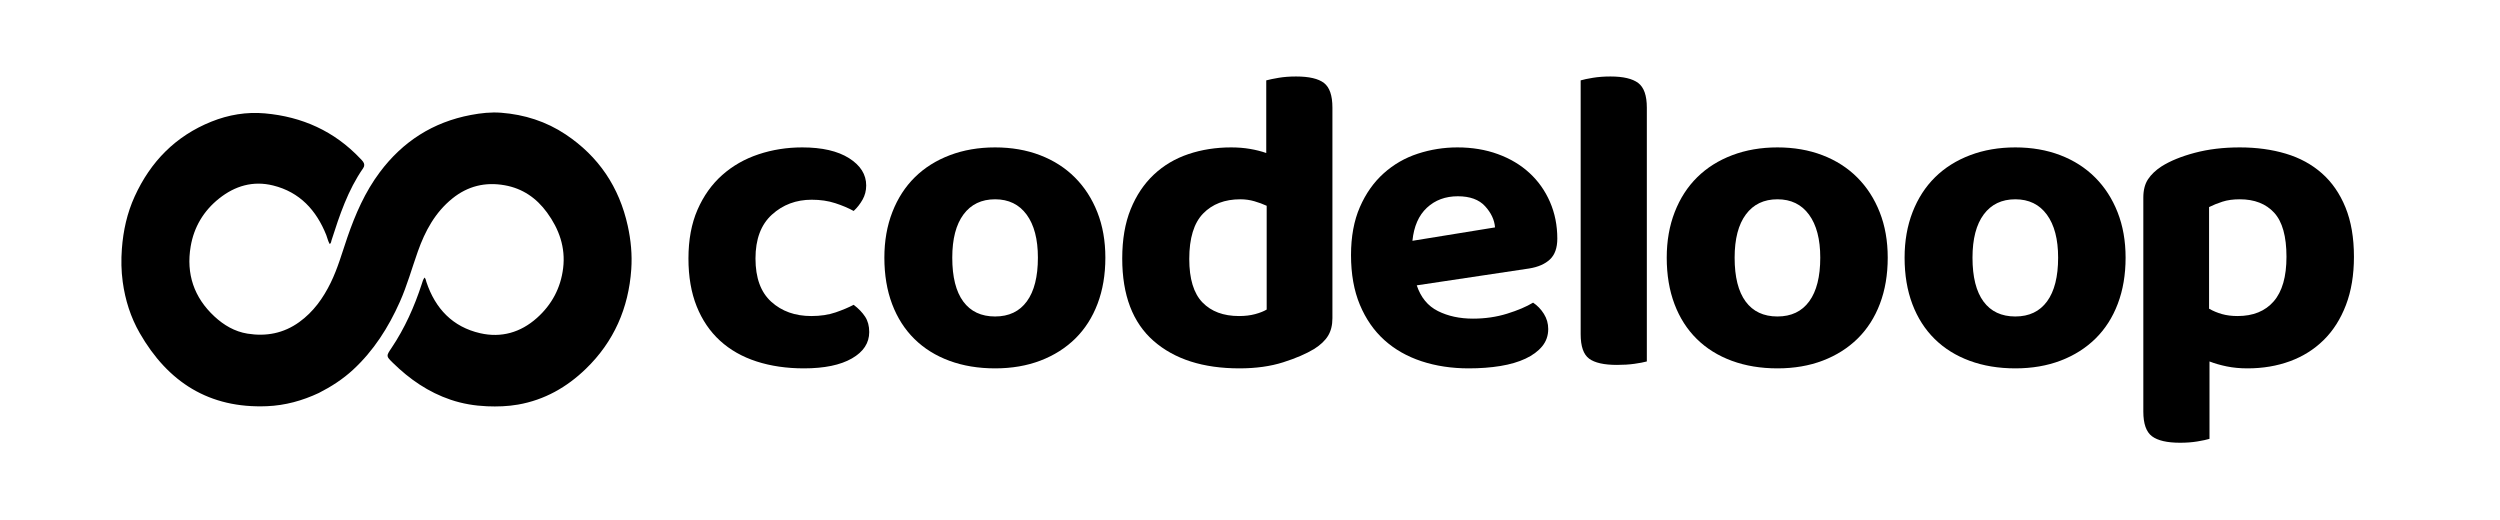
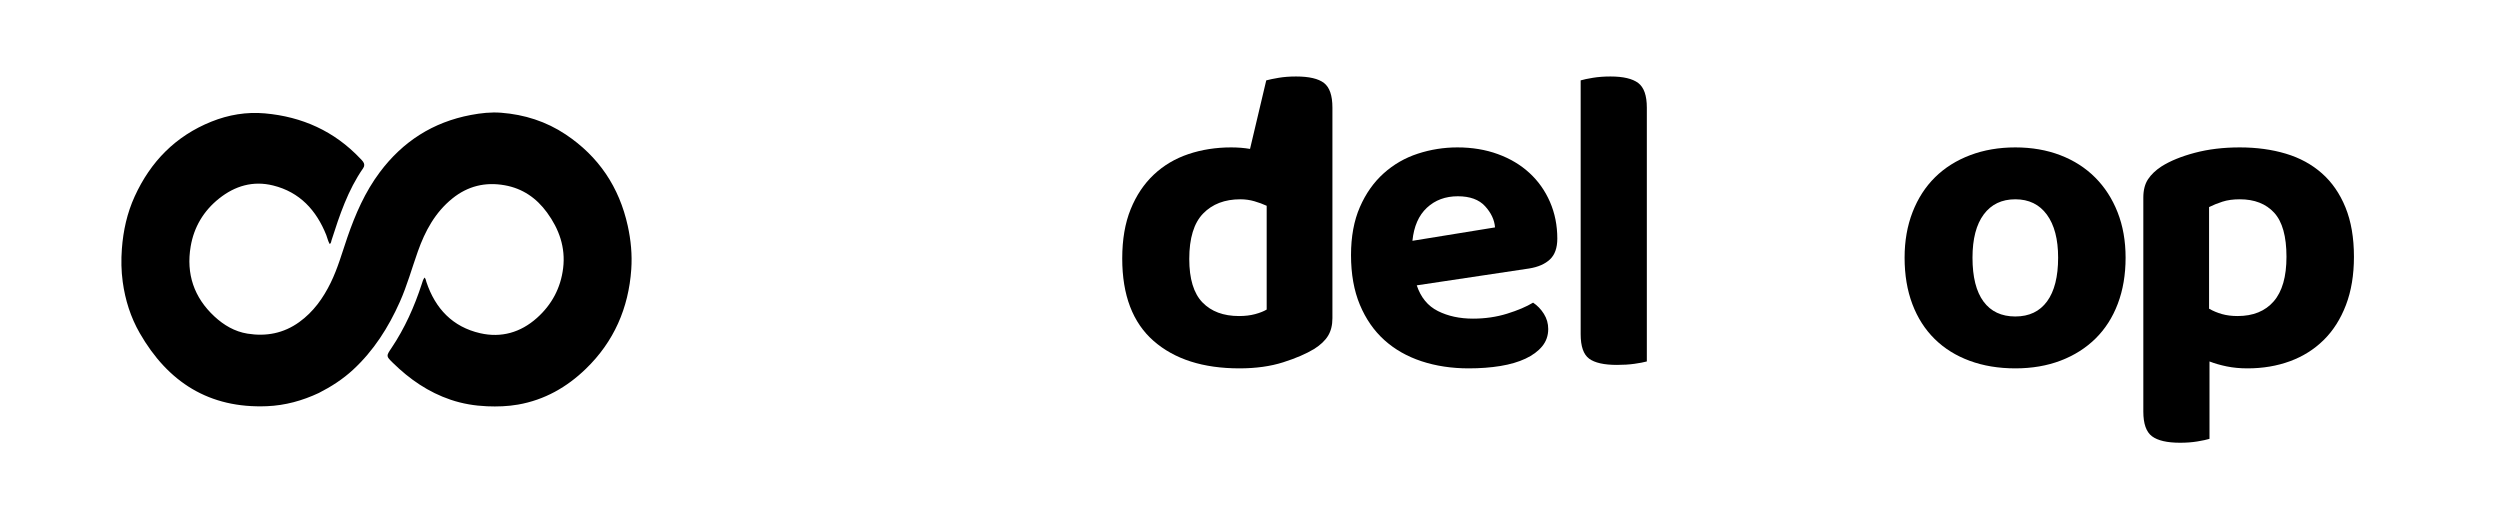
<svg xmlns="http://www.w3.org/2000/svg" width="100%" height="100%" viewBox="0 0 5545 1153" version="1.1" xml:space="preserve" style="fill-rule:evenodd;clip-rule:evenodd;stroke-linejoin:round;stroke-miterlimit:2;">
  <g id="logo" transform="matrix(1.051,0,0,1.419,1088.62,-1336.29)">
    <rect x="-1036" y="941.909" width="5276.06" height="812.028" style="fill:none;" />
    <g id="Codeloop" transform="matrix(0.952,0,0,0.705,206.694,397.174)">
      <g transform="matrix(1.34,3.55164e-17,-3.55164e-17,1.34,-1158.86,660.732)">
        <path d="M418.357,733.497C390.918,746.356 362.577,754.177 332.558,755.407C236.955,759.324 168.65,715.723 122.003,634.438C106.902,608.124 97.955,579.695 93.873,549.774C91.397,531.631 91.095,513.395 92.46,495.025C94.699,464.869 101.1,435.805 113.639,408.337C139.923,350.755 181.313,308.398 240.595,284.57C268.997,273.154 298.679,268.204 329.046,270.916C390.661,276.419 443.955,300.318 486.869,345.696C488.467,347.386 490.171,349.021 491.502,350.91C493.926,354.351 494.171,357.932 491.642,361.568C466.375,397.904 452.643,439.3 439.3,480.872C438.623,482.978 438.76,485.537 436.318,487.159C433.442,482.472 432.561,477.155 430.604,472.268C414.134,431.136 386.812,401.158 342.612,390.214C309.53,382.023 279.61,390.81 253.296,411.771C227.639,432.21 211.649,459.064 206.24,491.205C198.627,536.438 211.711,575.501 245.549,606.9C261.065,621.297 279.082,631.958 300.195,635.358C331.126,640.34 360.029,634.913 385.971,616.171C409.325,599.299 425.336,576.795 437.836,551.32C449.694,527.152 456.8,501.246 465.52,475.946C478.72,437.651 494.738,400.847 519.191,368.201C557.269,317.363 607.188,285.384 669.8,273.554C686.376,270.422 703.12,268.556 719.903,269.858C758.393,272.842 794.33,284.232 826.569,305.727C881.257,342.19 915.259,392.904 929.353,457.066C934.56,480.772 936.82,504.817 935.155,528.936C930.728,593.067 906.431,648.636 860.072,693.54C828.586,724.039 791.577,745.115 747.798,752.753C730.87,755.707 713.836,756.28 696.624,755.554C676.016,754.684 655.956,751.346 636.495,744.774C599.631,732.326 568.452,710.827 540.862,683.752C529.494,672.596 529.405,672.627 538.364,659.294C560.456,626.413 576.402,590.632 588.622,553.08C589.781,549.519 590.652,545.796 593.188,542.537C595.314,544.813 595.452,547.547 596.262,549.969C610.975,593.94 639.579,624.226 685.269,634.671C720.089,642.631 752.012,633.503 778.959,609.507C803.694,587.481 818.458,559.753 822.452,526.98C826.624,492.753 815.761,462.268 795.733,434.88C778.246,410.967 755.367,395.098 725.725,389.844C693.549,384.14 664.637,391.173 639.15,411.758C610.667,434.762 594.093,465.486 582.107,499.297C572.215,527.197 564.292,555.869 552.244,582.914C533.458,625.083 508.971,663.682 474.744,695.253C458.023,710.677 438.984,723 418.357,733.497Z" style="fill-rule:nonzero;" />
      </g>
      <g transform="matrix(7.49,0,2.79586e-33,7.49,-668.575,-5631.46)">
-         <path d="M155.249,914.108C150.641,914.108 146.716,915.58 143.473,918.524C140.231,921.468 138.609,925.798 138.609,931.516C138.609,937.233 140.167,941.5 143.281,944.316C146.396,947.132 150.343,948.54 155.121,948.54C157.852,948.54 160.263,948.177 162.353,947.452C164.444,946.726 166.215,945.98 167.665,945.212C169.116,946.321 170.247,947.494 171.057,948.732C171.868,949.969 172.273,951.484 172.273,953.276C172.273,956.518 170.567,959.121 167.153,961.084C163.74,963.046 159.004,964.028 152.945,964.028C147.825,964.028 143.153,963.345 138.929,961.98C134.705,960.614 131.1,958.566 128.113,955.836C125.127,953.105 122.823,949.713 121.201,945.66C119.58,941.606 118.769,936.892 118.769,931.516C118.769,925.969 119.665,921.148 121.457,917.052C123.249,912.956 125.681,909.542 128.753,906.812C131.825,904.081 135.409,902.033 139.505,900.668C143.601,899.302 147.911,898.62 152.433,898.62C158.321,898.62 162.951,899.686 166.321,901.82C169.692,903.953 171.377,906.641 171.377,909.884C171.377,911.42 171.015,912.828 170.289,914.108C169.564,915.388 168.689,916.497 167.665,917.436C166.129,916.582 164.316,915.814 162.225,915.132C160.135,914.449 157.809,914.108 155.249,914.108Z" style="fill-rule:nonzero;" />
-         <path d="M242.161,931.26C242.161,936.294 241.393,940.838 239.857,944.892C238.321,948.945 236.124,952.38 233.265,955.196C230.407,958.012 226.972,960.188 222.961,961.724C218.951,963.26 214.471,964.028 209.521,964.028C204.572,964.028 200.071,963.281 196.017,961.788C191.964,960.294 188.508,958.14 185.649,955.324C182.791,952.508 180.593,949.073 179.057,945.02C177.521,940.966 176.753,936.38 176.753,931.26C176.753,926.31 177.543,921.809 179.121,917.756C180.7,913.702 182.919,910.268 185.777,907.452C188.636,904.636 192.092,902.46 196.145,900.924C200.199,899.388 204.657,898.62 209.521,898.62C214.385,898.62 218.823,899.388 222.833,900.924C226.844,902.46 230.279,904.657 233.137,907.516C235.996,910.374 238.215,913.809 239.793,917.82C241.372,921.83 242.161,926.31 242.161,931.26ZM209.521,913.98C205.511,913.98 202.396,915.473 200.177,918.46C197.959,921.446 196.849,925.713 196.849,931.26C196.849,936.977 197.937,941.308 200.113,944.252C202.289,947.196 205.425,948.668 209.521,948.668C213.617,948.668 216.753,947.174 218.929,944.188C221.105,941.201 222.193,936.892 222.193,931.26C222.193,925.798 221.084,921.553 218.865,918.524C216.647,915.494 213.532,913.98 209.521,913.98Z" style="fill-rule:nonzero;" />
-         <path d="M279.409,898.62C281.372,898.62 283.228,898.769 284.977,899.068C286.727,899.366 288.327,899.772 289.777,900.284L289.777,878.78C290.716,878.524 291.953,878.268 293.489,878.012C295.025,877.756 296.732,877.628 298.609,877.628C302.449,877.628 305.201,878.268 306.865,879.548C308.529,880.828 309.361,883.26 309.361,886.844L309.361,949.18C309.361,951.228 308.935,952.956 308.081,954.364C307.228,955.772 305.863,957.073 303.985,958.268C301.596,959.718 298.524,961.041 294.769,962.236C291.015,963.43 286.705,964.028 281.841,964.028C271.089,964.028 262.62,961.318 256.433,955.9C250.247,950.481 247.153,942.353 247.153,931.516C247.153,925.884 247.985,921.02 249.649,916.924C251.313,912.828 253.596,909.414 256.497,906.684C259.399,903.953 262.812,901.926 266.737,900.604C270.663,899.281 274.887,898.62 279.409,898.62ZM289.905,915.9C288.796,915.388 287.58,914.94 286.257,914.556C284.935,914.172 283.548,913.98 282.097,913.98C277.489,913.98 273.82,915.388 271.089,918.204C268.359,921.02 266.993,925.5 266.993,931.644C266.993,937.532 268.295,941.82 270.897,944.508C273.5,947.196 277.105,948.54 281.713,948.54C283.505,948.54 285.105,948.348 286.513,947.964C287.921,947.58 289.052,947.132 289.905,946.62L289.905,915.9Z" style="fill-rule:nonzero;" />
+         <path d="M279.409,898.62C281.372,898.62 283.228,898.769 284.977,899.068L289.777,878.78C290.716,878.524 291.953,878.268 293.489,878.012C295.025,877.756 296.732,877.628 298.609,877.628C302.449,877.628 305.201,878.268 306.865,879.548C308.529,880.828 309.361,883.26 309.361,886.844L309.361,949.18C309.361,951.228 308.935,952.956 308.081,954.364C307.228,955.772 305.863,957.073 303.985,958.268C301.596,959.718 298.524,961.041 294.769,962.236C291.015,963.43 286.705,964.028 281.841,964.028C271.089,964.028 262.62,961.318 256.433,955.9C250.247,950.481 247.153,942.353 247.153,931.516C247.153,925.884 247.985,921.02 249.649,916.924C251.313,912.828 253.596,909.414 256.497,906.684C259.399,903.953 262.812,901.926 266.737,900.604C270.663,899.281 274.887,898.62 279.409,898.62ZM289.905,915.9C288.796,915.388 287.58,914.94 286.257,914.556C284.935,914.172 283.548,913.98 282.097,913.98C277.489,913.98 273.82,915.388 271.089,918.204C268.359,921.02 266.993,925.5 266.993,931.644C266.993,937.532 268.295,941.82 270.897,944.508C273.5,947.196 277.105,948.54 281.713,948.54C283.505,948.54 285.105,948.348 286.513,947.964C287.921,947.58 289.052,947.132 289.905,946.62L289.905,915.9Z" style="fill-rule:nonzero;" />
        <path d="M334.321,939.452C335.516,943.036 337.607,945.574 340.593,947.068C343.58,948.561 347.036,949.308 350.961,949.308C354.545,949.308 357.916,948.817 361.073,947.836C364.231,946.854 366.791,945.766 368.753,944.572C370.033,945.425 371.1,946.534 371.953,947.9C372.807,949.265 373.233,950.758 373.233,952.38C373.233,954.342 372.636,956.049 371.441,957.5C370.247,958.95 368.604,960.166 366.513,961.148C364.423,962.129 361.948,962.854 359.089,963.324C356.231,963.793 353.095,964.028 349.681,964.028C344.647,964.028 339.996,963.324 335.729,961.916C331.463,960.508 327.793,958.417 324.721,955.644C321.649,952.87 319.239,949.393 317.489,945.212C315.74,941.03 314.865,936.124 314.865,930.492C314.865,925.03 315.74,920.294 317.489,916.284C319.239,912.273 321.585,908.945 324.529,906.3C327.473,903.654 330.844,901.713 334.641,900.476C338.439,899.238 342.343,898.62 346.353,898.62C350.705,898.62 354.695,899.281 358.321,900.604C361.948,901.926 365.063,903.782 367.665,906.172C370.268,908.561 372.295,911.42 373.745,914.748C375.196,918.076 375.921,921.702 375.921,925.628C375.921,928.358 375.196,930.406 373.745,931.772C372.295,933.137 370.247,934.033 367.601,934.46L334.321,939.452ZM346.481,913.084C342.812,913.084 339.761,914.214 337.329,916.476C334.897,918.737 333.468,922.001 333.041,926.268L357.489,922.3C357.319,920.081 356.337,917.99 354.545,916.028C352.753,914.065 350.065,913.084 346.481,913.084Z" style="fill-rule:nonzero;" />
        <path d="M393.585,963.004C389.745,963.004 386.993,962.385 385.329,961.148C383.665,959.91 382.833,957.5 382.833,953.916L382.833,878.78C383.687,878.524 384.903,878.268 386.481,878.012C388.06,877.756 389.788,877.628 391.665,877.628C395.42,877.628 398.151,878.268 399.857,879.548C401.564,880.828 402.417,883.26 402.417,886.844L402.417,961.98C401.479,962.236 400.241,962.47 398.705,962.684C397.169,962.897 395.463,963.004 393.585,963.004Z" style="fill-rule:nonzero;" />
-         <path d="M473.713,931.26C473.713,936.294 472.945,940.838 471.409,944.892C469.873,948.945 467.676,952.38 464.817,955.196C461.959,958.012 458.524,960.188 454.513,961.724C450.503,963.26 446.023,964.028 441.073,964.028C436.124,964.028 431.623,963.281 427.569,961.788C423.516,960.294 420.06,958.14 417.201,955.324C414.343,952.508 412.145,949.073 410.609,945.02C409.073,940.966 408.305,936.38 408.305,931.26C408.305,926.31 409.095,921.809 410.673,917.756C412.252,913.702 414.471,910.268 417.329,907.452C420.188,904.636 423.644,902.46 427.697,900.924C431.751,899.388 436.209,898.62 441.073,898.62C445.937,898.62 450.375,899.388 454.385,900.924C458.396,902.46 461.831,904.657 464.689,907.516C467.548,910.374 469.767,913.809 471.345,917.82C472.924,921.83 473.713,926.31 473.713,931.26ZM441.073,913.98C437.063,913.98 433.948,915.473 431.729,918.46C429.511,921.446 428.401,925.713 428.401,931.26C428.401,936.977 429.489,941.308 431.665,944.252C433.841,947.196 436.977,948.668 441.073,948.668C445.169,948.668 448.305,947.174 450.481,944.188C452.657,941.201 453.745,936.892 453.745,931.26C453.745,925.798 452.636,921.553 450.417,918.524C448.199,915.494 445.084,913.98 441.073,913.98Z" style="fill-rule:nonzero;" />
        <path d="M544.113,931.26C544.113,936.294 543.345,940.838 541.809,944.892C540.273,948.945 538.076,952.38 535.217,955.196C532.359,958.012 528.924,960.188 524.913,961.724C520.903,963.26 516.423,964.028 511.473,964.028C506.524,964.028 502.023,963.281 497.969,961.788C493.916,960.294 490.46,958.14 487.601,955.324C484.743,952.508 482.545,949.073 481.009,945.02C479.473,940.966 478.705,936.38 478.705,931.26C478.705,926.31 479.495,921.809 481.073,917.756C482.652,913.702 484.871,910.268 487.729,907.452C490.588,904.636 494.044,902.46 498.097,900.924C502.151,899.388 506.609,898.62 511.473,898.62C516.337,898.62 520.775,899.388 524.785,900.924C528.796,902.46 532.231,904.657 535.089,907.516C537.948,910.374 540.167,913.809 541.745,917.82C543.324,921.83 544.113,926.31 544.113,931.26ZM511.473,913.98C507.463,913.98 504.348,915.473 502.129,918.46C499.911,921.446 498.801,925.713 498.801,931.26C498.801,936.977 499.889,941.308 502.065,944.252C504.241,947.196 507.377,948.668 511.473,948.668C515.569,948.668 518.705,947.174 520.881,944.188C523.057,941.201 524.145,936.892 524.145,931.26C524.145,925.798 523.036,921.553 520.817,918.524C518.599,915.494 515.484,913.98 511.473,913.98Z" style="fill-rule:nonzero;" />
        <path d="M580.209,964.028C577.991,964.028 575.943,963.836 574.065,963.452C572.188,963.068 570.481,962.577 568.945,961.98L568.945,984.892C568.092,985.148 566.897,985.404 565.361,985.66C563.825,985.916 562.119,986.044 560.241,986.044C556.401,986.044 553.628,985.404 551.921,984.124C550.215,982.844 549.361,980.412 549.361,976.828L549.361,913.468C549.361,911.249 549.831,909.436 550.769,908.028C551.708,906.62 553.031,905.361 554.737,904.252C557.297,902.63 560.583,901.286 564.593,900.22C568.604,899.153 573.041,898.62 577.905,898.62C582.855,898.62 587.399,899.238 591.537,900.476C595.676,901.713 599.239,903.654 602.225,906.3C605.212,908.945 607.537,912.316 609.201,916.412C610.865,920.508 611.697,925.372 611.697,931.004C611.697,936.38 610.908,941.137 609.329,945.276C607.751,949.414 605.553,952.87 602.737,955.644C599.921,958.417 596.593,960.508 592.753,961.916C588.913,963.324 584.732,964.028 580.209,964.028ZM577.265,948.54C581.873,948.54 585.436,947.089 587.953,944.188C590.471,941.286 591.729,936.892 591.729,931.004C591.729,924.945 590.513,920.593 588.081,917.948C585.649,915.302 582.257,913.98 577.905,913.98C575.943,913.98 574.236,914.214 572.785,914.684C571.335,915.153 570.012,915.686 568.817,916.284L568.817,946.364C570.012,947.046 571.292,947.58 572.657,947.964C574.023,948.348 575.559,948.54 577.265,948.54Z" style="fill-rule:nonzero;" />
      </g>
    </g>
  </g>
</svg>